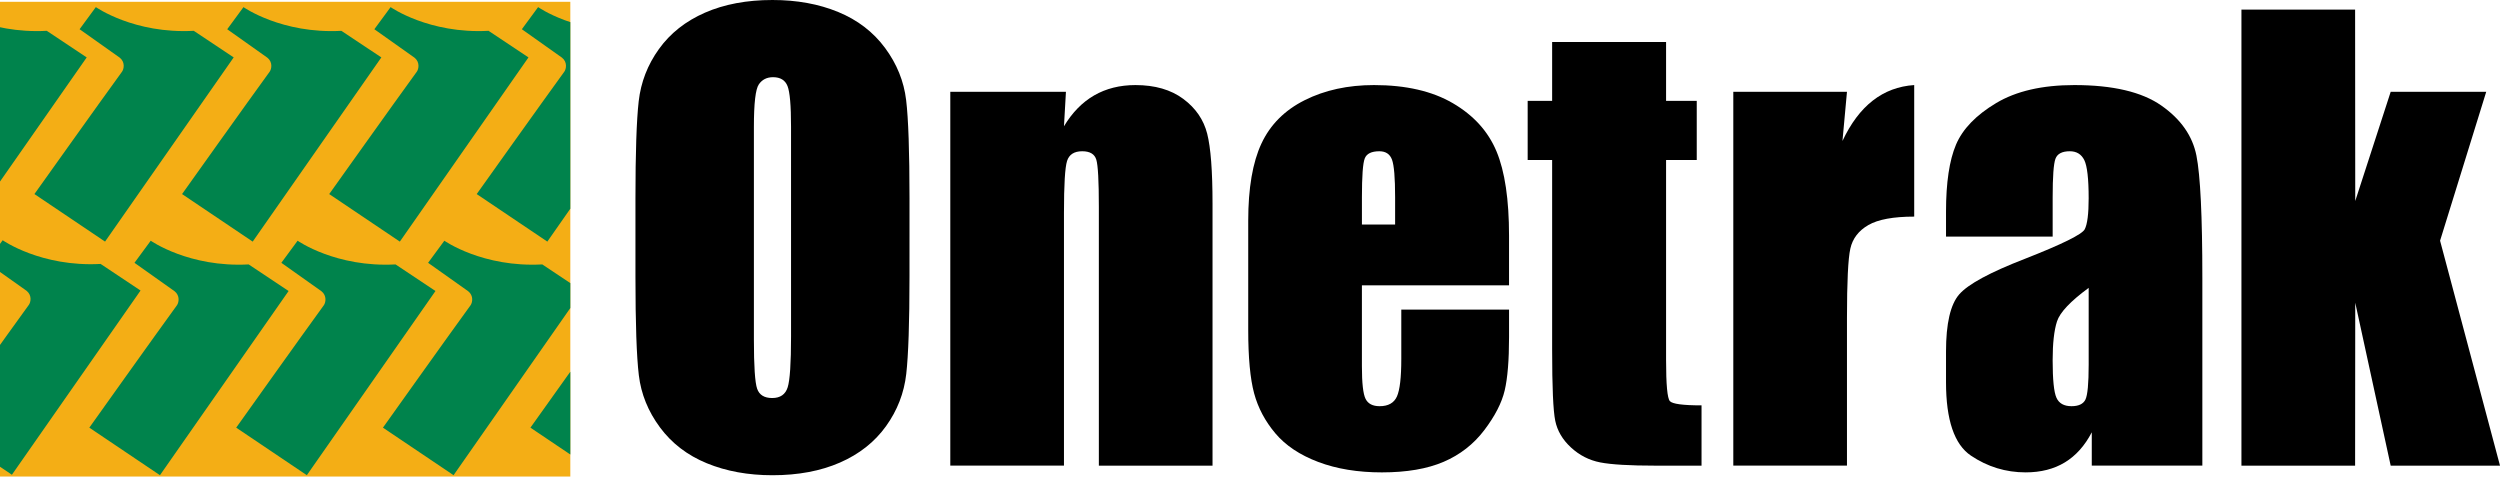
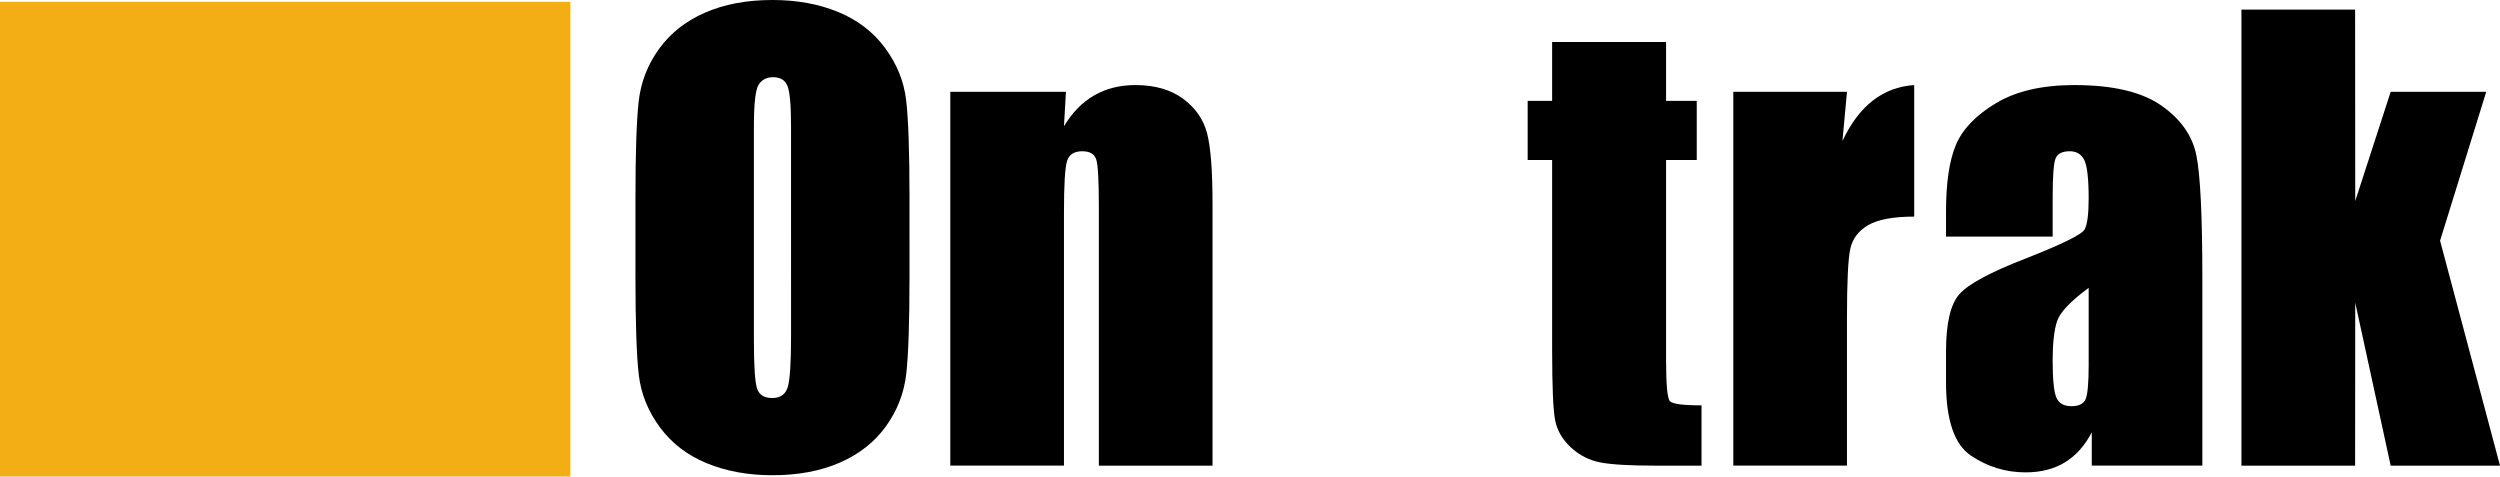
<svg xmlns="http://www.w3.org/2000/svg" xmlns:xlink="http://www.w3.org/1999/xlink" id="Layer_1" x="0px" y="0px" viewBox="0 0 166.535 31.742" style="enable-background:new 0 0 166.535 31.742;" xml:space="preserve">
  <style type="text/css">	.st0{clip-path:url(#SVGID_2_);fill:#F4AE15;}	.st1{clip-path:url(#SVGID_4_);}	.st2{fill:#00834C;}</style>
  <g>
    <title>Slice 1</title>
    <desc>Created with Sketch.</desc>
    <path id="Fill-27" d="M52.694,8.444c0-1.414-0.078-2.317-0.234-2.711c-0.156-0.394-0.478-0.591-0.965-0.591  c-0.413,0-0.728,0.16-0.947,0.479C50.329,5.94,50.22,6.882,50.22,8.445V22.63c0,1.764,0.072,2.852,0.216,3.265  s0.478,0.619,1.003,0.619c0.537,0,0.881-0.237,1.031-0.713c0.15-0.475,0.225-1.608,0.225-3.396L52.694,8.444L52.694,8.444z   M60.585,18.427c0,3.052-0.072,5.214-0.216,6.483c-0.144,1.27-0.594,2.43-1.349,3.481c-0.756,1.051-1.778,1.858-3.064,2.421  c-1.287,0.563-2.787,0.845-4.498,0.845c-1.624,0-3.083-0.266-4.376-0.798c-1.293-0.531-2.334-1.329-3.121-2.392  s-1.256-2.22-1.406-3.471c-0.15-1.251-0.225-3.44-0.225-6.568V13.23c0-3.052,0.072-5.213,0.216-6.483  c0.144-1.269,0.593-2.43,1.349-3.481s1.777-1.858,3.064-2.421C48.246,0.282,49.745,0,51.457,0c1.624,0,3.083,0.266,4.377,0.798  c1.293,0.532,2.333,1.329,3.121,2.392c0.787,1.063,1.256,2.221,1.406,3.471c0.15,1.251,0.225,3.44,0.225,6.568L60.585,18.427  L60.585,18.427z" />
    <path id="Fill-28" d="M71.006,6.117l-0.131,2.294c0.55-0.915,1.221-1.601,2.015-2.058c0.794-0.457,1.709-0.686,2.746-0.686  c1.299,0,2.362,0.307,3.186,0.92c0.825,0.613,1.356,1.386,1.593,2.317c0.237,0.932,0.356,2.486,0.356,4.663v17.451h-7.572V13.773  c0-1.714-0.056-2.758-0.169-3.134c-0.112-0.375-0.425-0.563-0.937-0.563c-0.537,0-0.875,0.216-1.012,0.647  c-0.138,0.432-0.206,1.586-0.206,3.462v16.832h-7.572v-24.9L71.006,6.117" />
-     <path id="Fill-29" d="M92.934,14.955v-1.82c0-1.288-0.069-2.12-0.206-2.496c-0.138-0.375-0.419-0.563-0.843-0.563  c-0.525,0-0.85,0.16-0.974,0.479c-0.125,0.319-0.188,1.179-0.188,2.58v1.82H92.934L92.934,14.955z M100.525,19.008h-9.803v5.386  c0,1.125,0.081,1.851,0.244,2.176c0.162,0.326,0.475,0.488,0.937,0.488c0.575,0,0.959-0.216,1.152-0.647  c0.194-0.431,0.291-1.267,0.291-2.505v-3.284h7.178v1.839c0,1.539-0.097,2.721-0.29,3.546c-0.194,0.826-0.647,1.707-1.359,2.646  c-0.712,0.938-1.615,1.642-2.709,2.111s-2.465,0.704-4.114,0.704c-1.599,0-3.011-0.231-4.236-0.694s-2.177-1.097-2.858-1.905  c-0.681-0.807-1.153-1.695-1.415-2.664c-0.262-0.97-0.394-2.38-0.394-4.231v-7.262c0-2.176,0.293-3.893,0.881-5.151  c0.587-1.257,1.549-2.221,2.886-2.89s2.874-1.004,4.611-1.004c2.124,0,3.877,0.403,5.257,1.21c1.381,0.807,2.349,1.876,2.905,3.209  c0.556,1.332,0.834,3.206,0.834,5.62v3.302H100.525z" />
    <path id="Fill-30" d="M110.984,2.796v3.922h2.043v3.94h-2.043v13.323c0,1.639,0.084,2.552,0.253,2.74s0.872,0.282,2.109,0.282  v4.016h-3.055c-1.724,0-2.955-0.072-3.692-0.216c-0.738-0.144-1.387-0.475-1.949-0.994s-0.913-1.113-1.05-1.783  c-0.138-0.669-0.206-2.242-0.206-4.719V10.658h-1.63v-3.94h1.63V2.796H110.984" />
    <path id="Fill-31" d="M123.034,6.117l-0.3,3.274c1.099-2.345,2.692-3.586,4.779-3.725v8.763c-1.387,0-2.406,0.188-3.055,0.563  c-0.65,0.375-1.05,0.898-1.199,1.567c-0.15,0.669-0.225,2.211-0.225,4.626v9.832h-7.572v-24.9L123.034,6.117" />
    <path id="Fill-32" d="M139.134,19.177c-1.212,0.889-1.915,1.633-2.109,2.233c-0.194,0.601-0.29,1.463-0.29,2.589  c0,1.289,0.084,2.121,0.253,2.496s0.503,0.563,1.003,0.563c0.475,0,0.784-0.147,0.928-0.441c0.143-0.294,0.216-1.066,0.216-2.317  v-5.123H139.134z M136.735,15.762h-7.103v-1.67c0-1.926,0.222-3.412,0.665-4.456c0.444-1.045,1.334-1.967,2.671-2.768  c1.337-0.8,3.074-1.201,5.21-1.201c2.561,0,4.492,0.453,5.792,1.36c1.3,0.907,2.081,2.02,2.343,3.34  c0.262,1.32,0.394,4.038,0.394,8.153v12.497h-7.366v-2.219c-0.462,0.89-1.059,1.557-1.79,2.002s-1.603,0.667-2.615,0.667  c-1.325,0-2.54-0.372-3.645-1.116c-1.106-0.744-1.659-2.374-1.659-4.888v-2.046c0-1.864,0.293-3.134,0.881-3.809  c0.587-0.675,2.043-1.464,4.367-2.364c2.487-0.976,3.817-1.632,3.992-1.97s0.262-1.026,0.262-2.064c0-1.301-0.097-2.148-0.29-2.543  c-0.194-0.394-0.516-0.591-0.965-0.591c-0.512,0-0.831,0.166-0.956,0.498c-0.125,0.331-0.187,1.191-0.187,2.58v2.608H136.735z" />
    <polyline id="Fill-33" points="165.617,6.117 162.543,16.034 166.535,31.018 159.253,31.018 156.892,20.165 156.883,31.018   149.311,31.018 149.311,0.638 156.883,0.638 156.892,13.391 159.253,6.117 165.617,6.117  " />
    <g>
      <g>
        <defs>
          <rect id="SVGID_1_" y="0.121" width="37.991" height="31.621" />
        </defs>
        <clipPath id="SVGID_2_">
          <use xlink:href="#SVGID_1_" style="overflow:visible;" />
        </clipPath>
        <rect y="0.121" class="st0" width="37.991" height="31.621" />
      </g>
      <g>
        <defs>
-           <rect id="SVGID_3_" y="0.121" width="37.991" height="31.621" />
-         </defs>
+           </defs>
        <clipPath id="SVGID_4_">
          <use xlink:href="#SVGID_3_" style="overflow:visible;" />
        </clipPath>
        <g class="st1">
          <path class="st2" d="M27.766,4.775c-1.433,1.968-5.836,8.153-5.836,8.153l4.705,3.167l8.569-12.271c0,0-2.165-1.445-2.661-1.771     c-3.975,0.215-6.523-1.579-6.523-1.579l-1.083,1.473c0,0,1.882,1.336,2.671,1.893C27.985,4.137,27.893,4.6,27.766,4.775z" />
          <path class="st2" d="M37.591,4.775c-1.434,1.968-5.836,8.153-5.836,8.153l4.705,3.167l8.57-12.271c0,0-2.165-1.445-2.661-1.771     c-3.975,0.215-6.523-1.579-6.523-1.579l-1.083,1.473c0,0,1.882,1.336,2.671,1.893C37.811,4.137,37.718,4.6,37.591,4.775z" />
          <path class="st2" d="M17.964,4.775c-1.434,1.967-5.836,8.153-5.836,8.153l4.705,3.167l8.57-12.27c0,0-2.165-1.444-2.661-1.771     c-3.975,0.215-6.523-1.579-6.523-1.579l-1.083,1.473c0,0,1.882,1.336,2.671,1.893C18.183,4.137,18.091,4.6,17.964,4.775z" />
          <path class="st2" d="M8.129,4.775c-1.434,1.967-5.836,8.152-5.836,8.152l4.705,3.167l8.569-12.27c0,0-2.165-1.444-2.66-1.771     c-3.975,0.215-6.523-1.58-6.523-1.58L5.302,1.946c0,0,1.882,1.336,2.671,1.893C8.349,4.137,8.256,4.6,8.129,4.775z" />
          <path class="st2" d="M-7.499,12.927l4.705,3.167l8.57-12.27c0,0-2.165-1.444-2.661-1.771c-3.975,0.215-6.523-1.58-6.523-1.58     l-1.083,1.473c0,0,1.882,1.336,2.671,1.893C-1.444,4.137-1.536,4.6-1.663,4.775C-3.097,6.742-7.499,12.927-7.499,12.927z" />
          <path class="st2" d="M26.348,17.614c-3.975,0.215-6.523-1.579-6.523-1.579l-1.083,1.472c0,0,1.882,1.336,2.671,1.893     c0.376,0.298,0.284,0.761,0.157,0.936c-1.434,1.967-5.836,8.152-5.836,8.152l4.705,3.167l8.57-12.27     C29.009,19.385,26.843,17.941,26.348,17.614z" />
          <path class="st2" d="M36.123,17.614c-3.976,0.215-6.523-1.579-6.523-1.579l-1.083,1.472c0,0,1.882,1.336,2.671,1.893     c0.376,0.298,0.284,0.761,0.157,0.936c-1.434,1.967-5.836,8.152-5.836,8.152l4.705,3.167l8.57-12.27     C38.784,19.385,36.618,17.941,36.123,17.614z" />
          <path class="st2" d="M45.948,17.614c-3.975,0.215-6.523-1.579-6.523-1.579l-1.083,1.472c0,0,1.882,1.336,2.671,1.893     c0.376,0.298,0.284,0.761,0.157,0.936c-1.434,1.967-5.836,8.152-5.836,8.152l4.705,3.167l8.57-12.27     C48.609,19.385,46.443,17.941,45.948,17.614z" />
          <path class="st2" d="M16.564,17.614c-3.975,0.215-6.523-1.579-6.523-1.579l-1.083,1.472c0,0,1.882,1.336,2.671,1.893     c0.376,0.298,0.284,0.761,0.157,0.936c-1.433,1.967-5.836,8.152-5.836,8.152l4.705,3.167l8.57-12.27     C19.225,19.385,17.06,17.941,16.564,17.614z" />
-           <path class="st2" d="M6.702,17.582c-3.975,0.215-6.523-1.579-6.523-1.579l-1.083,1.473c0,0,1.882,1.335,2.671,1.893     c0.376,0.299,0.284,0.761,0.157,0.936c-1.434,1.968-5.836,8.153-5.836,8.153l4.705,3.167l8.569-12.271     C9.363,19.354,7.198,17.909,6.702,17.582z" />
        </g>
      </g>
    </g>
  </g>
</svg>